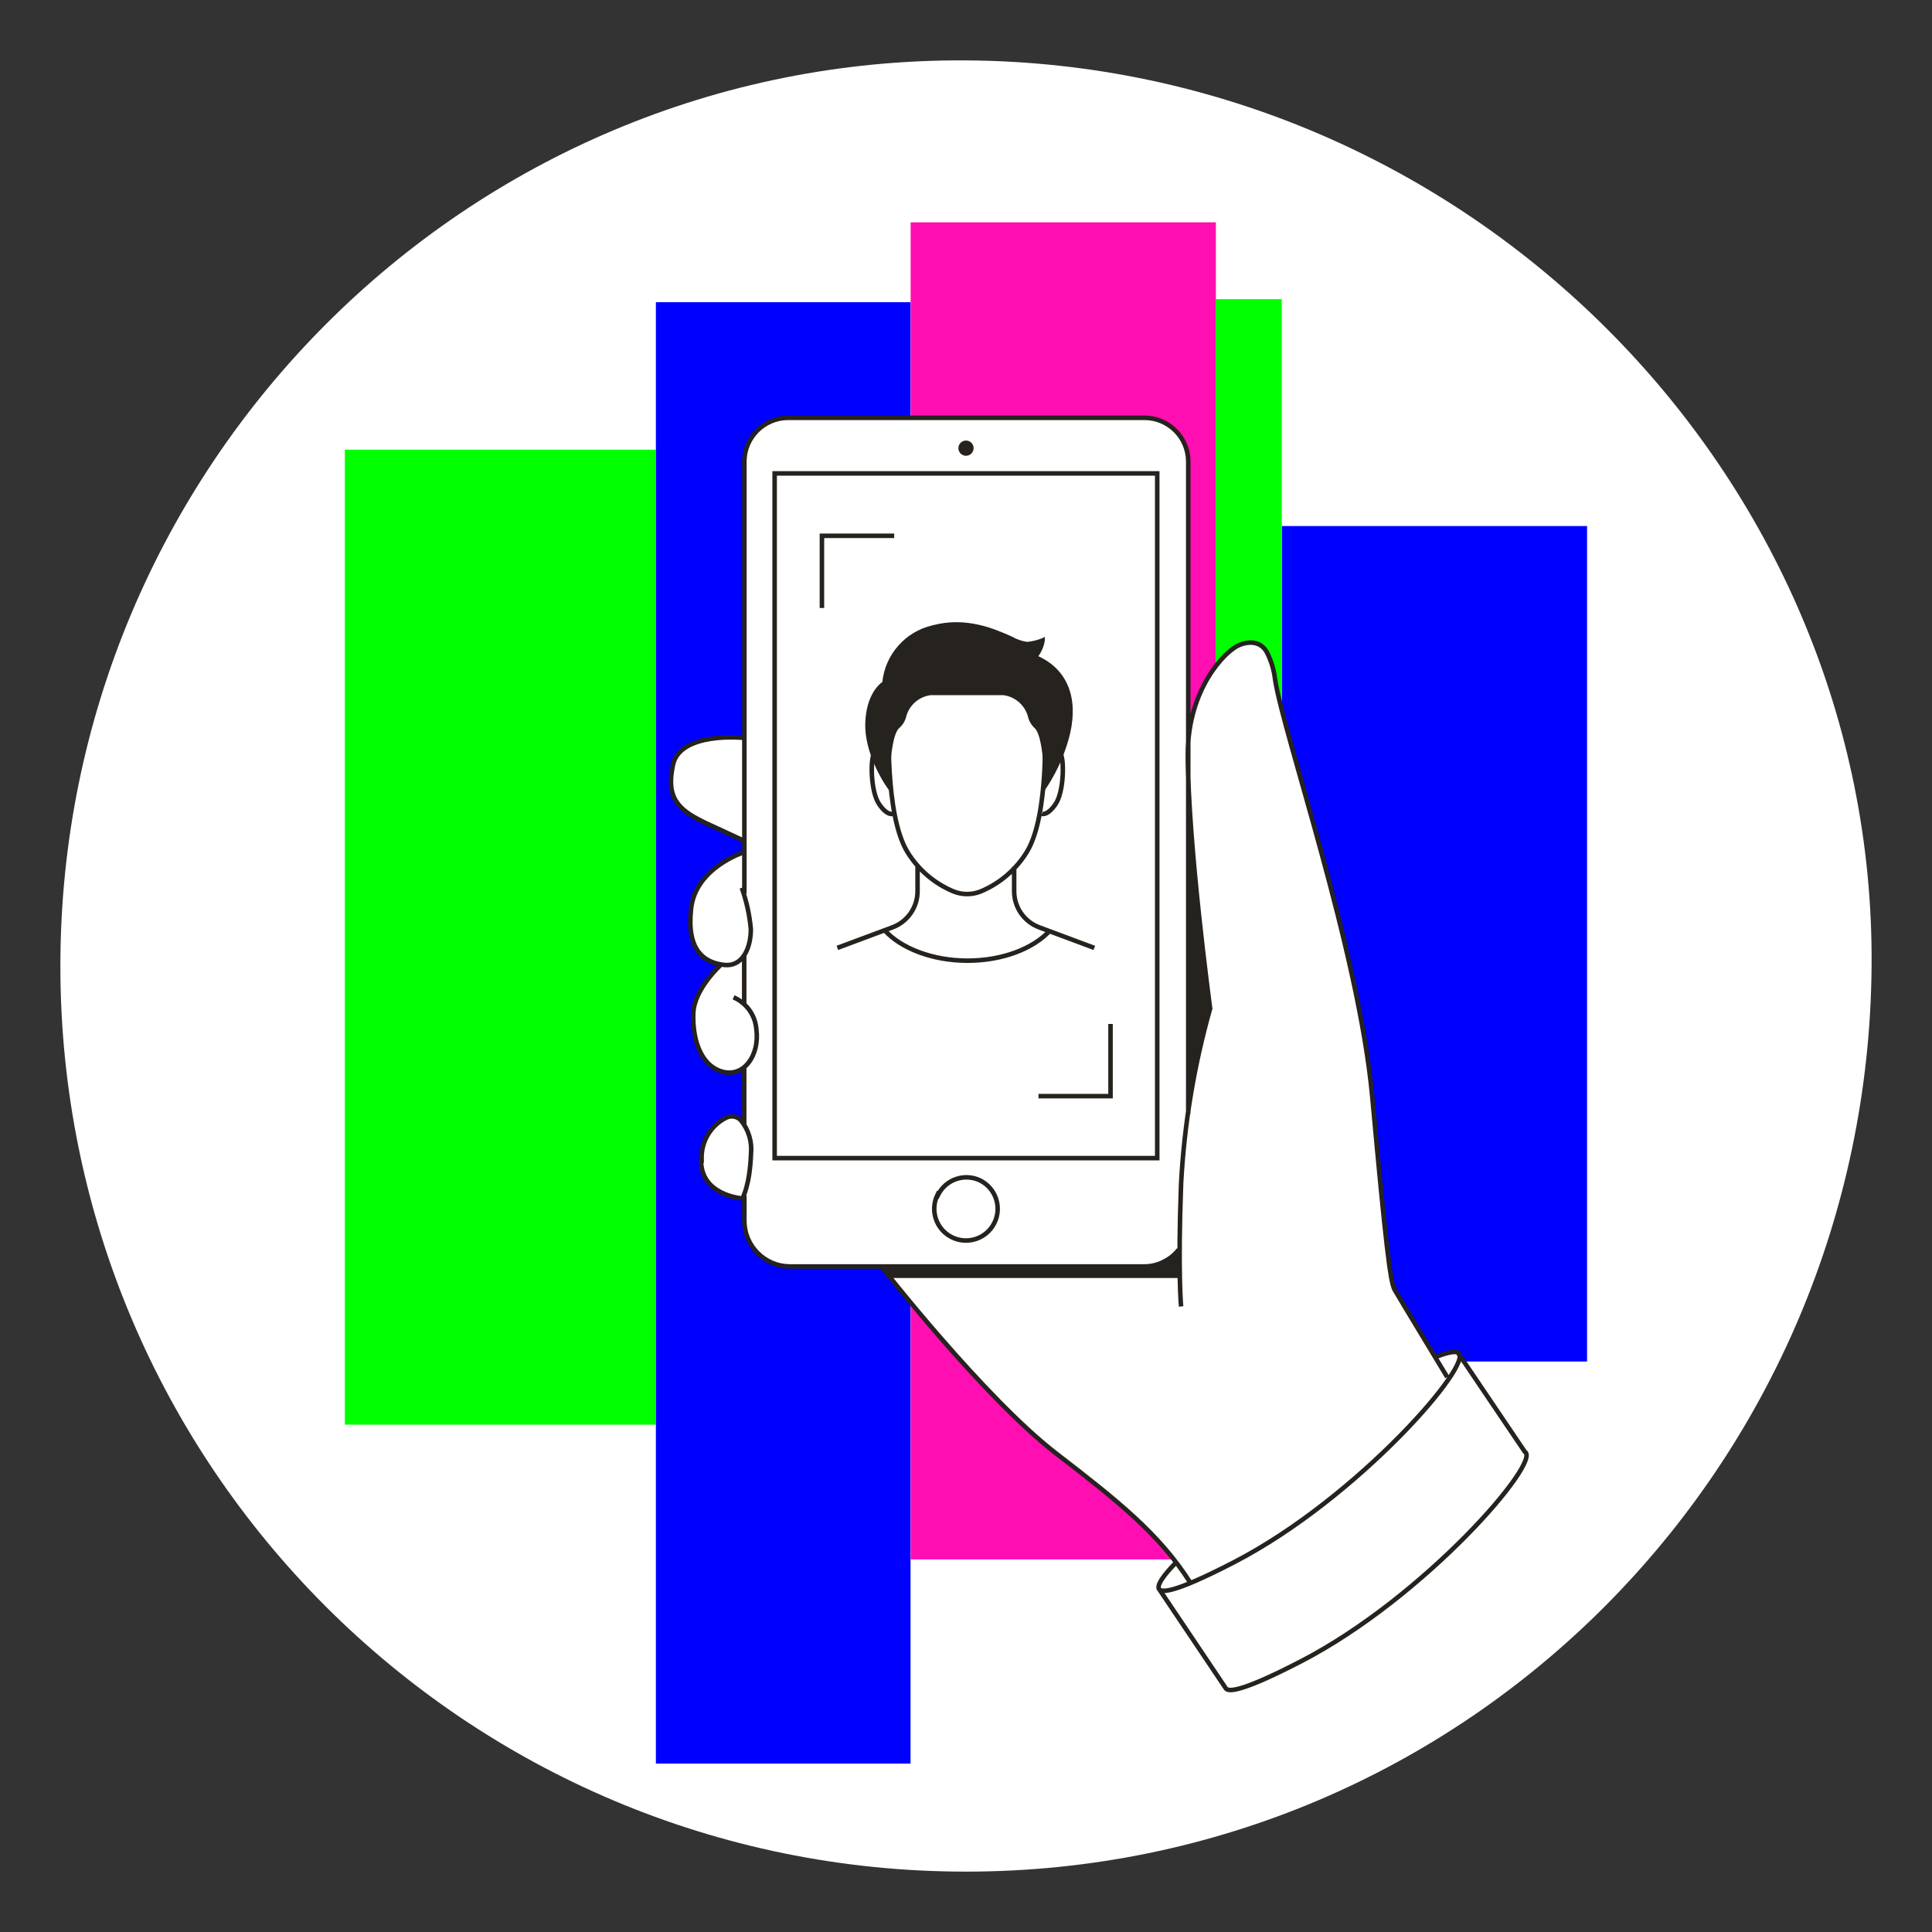
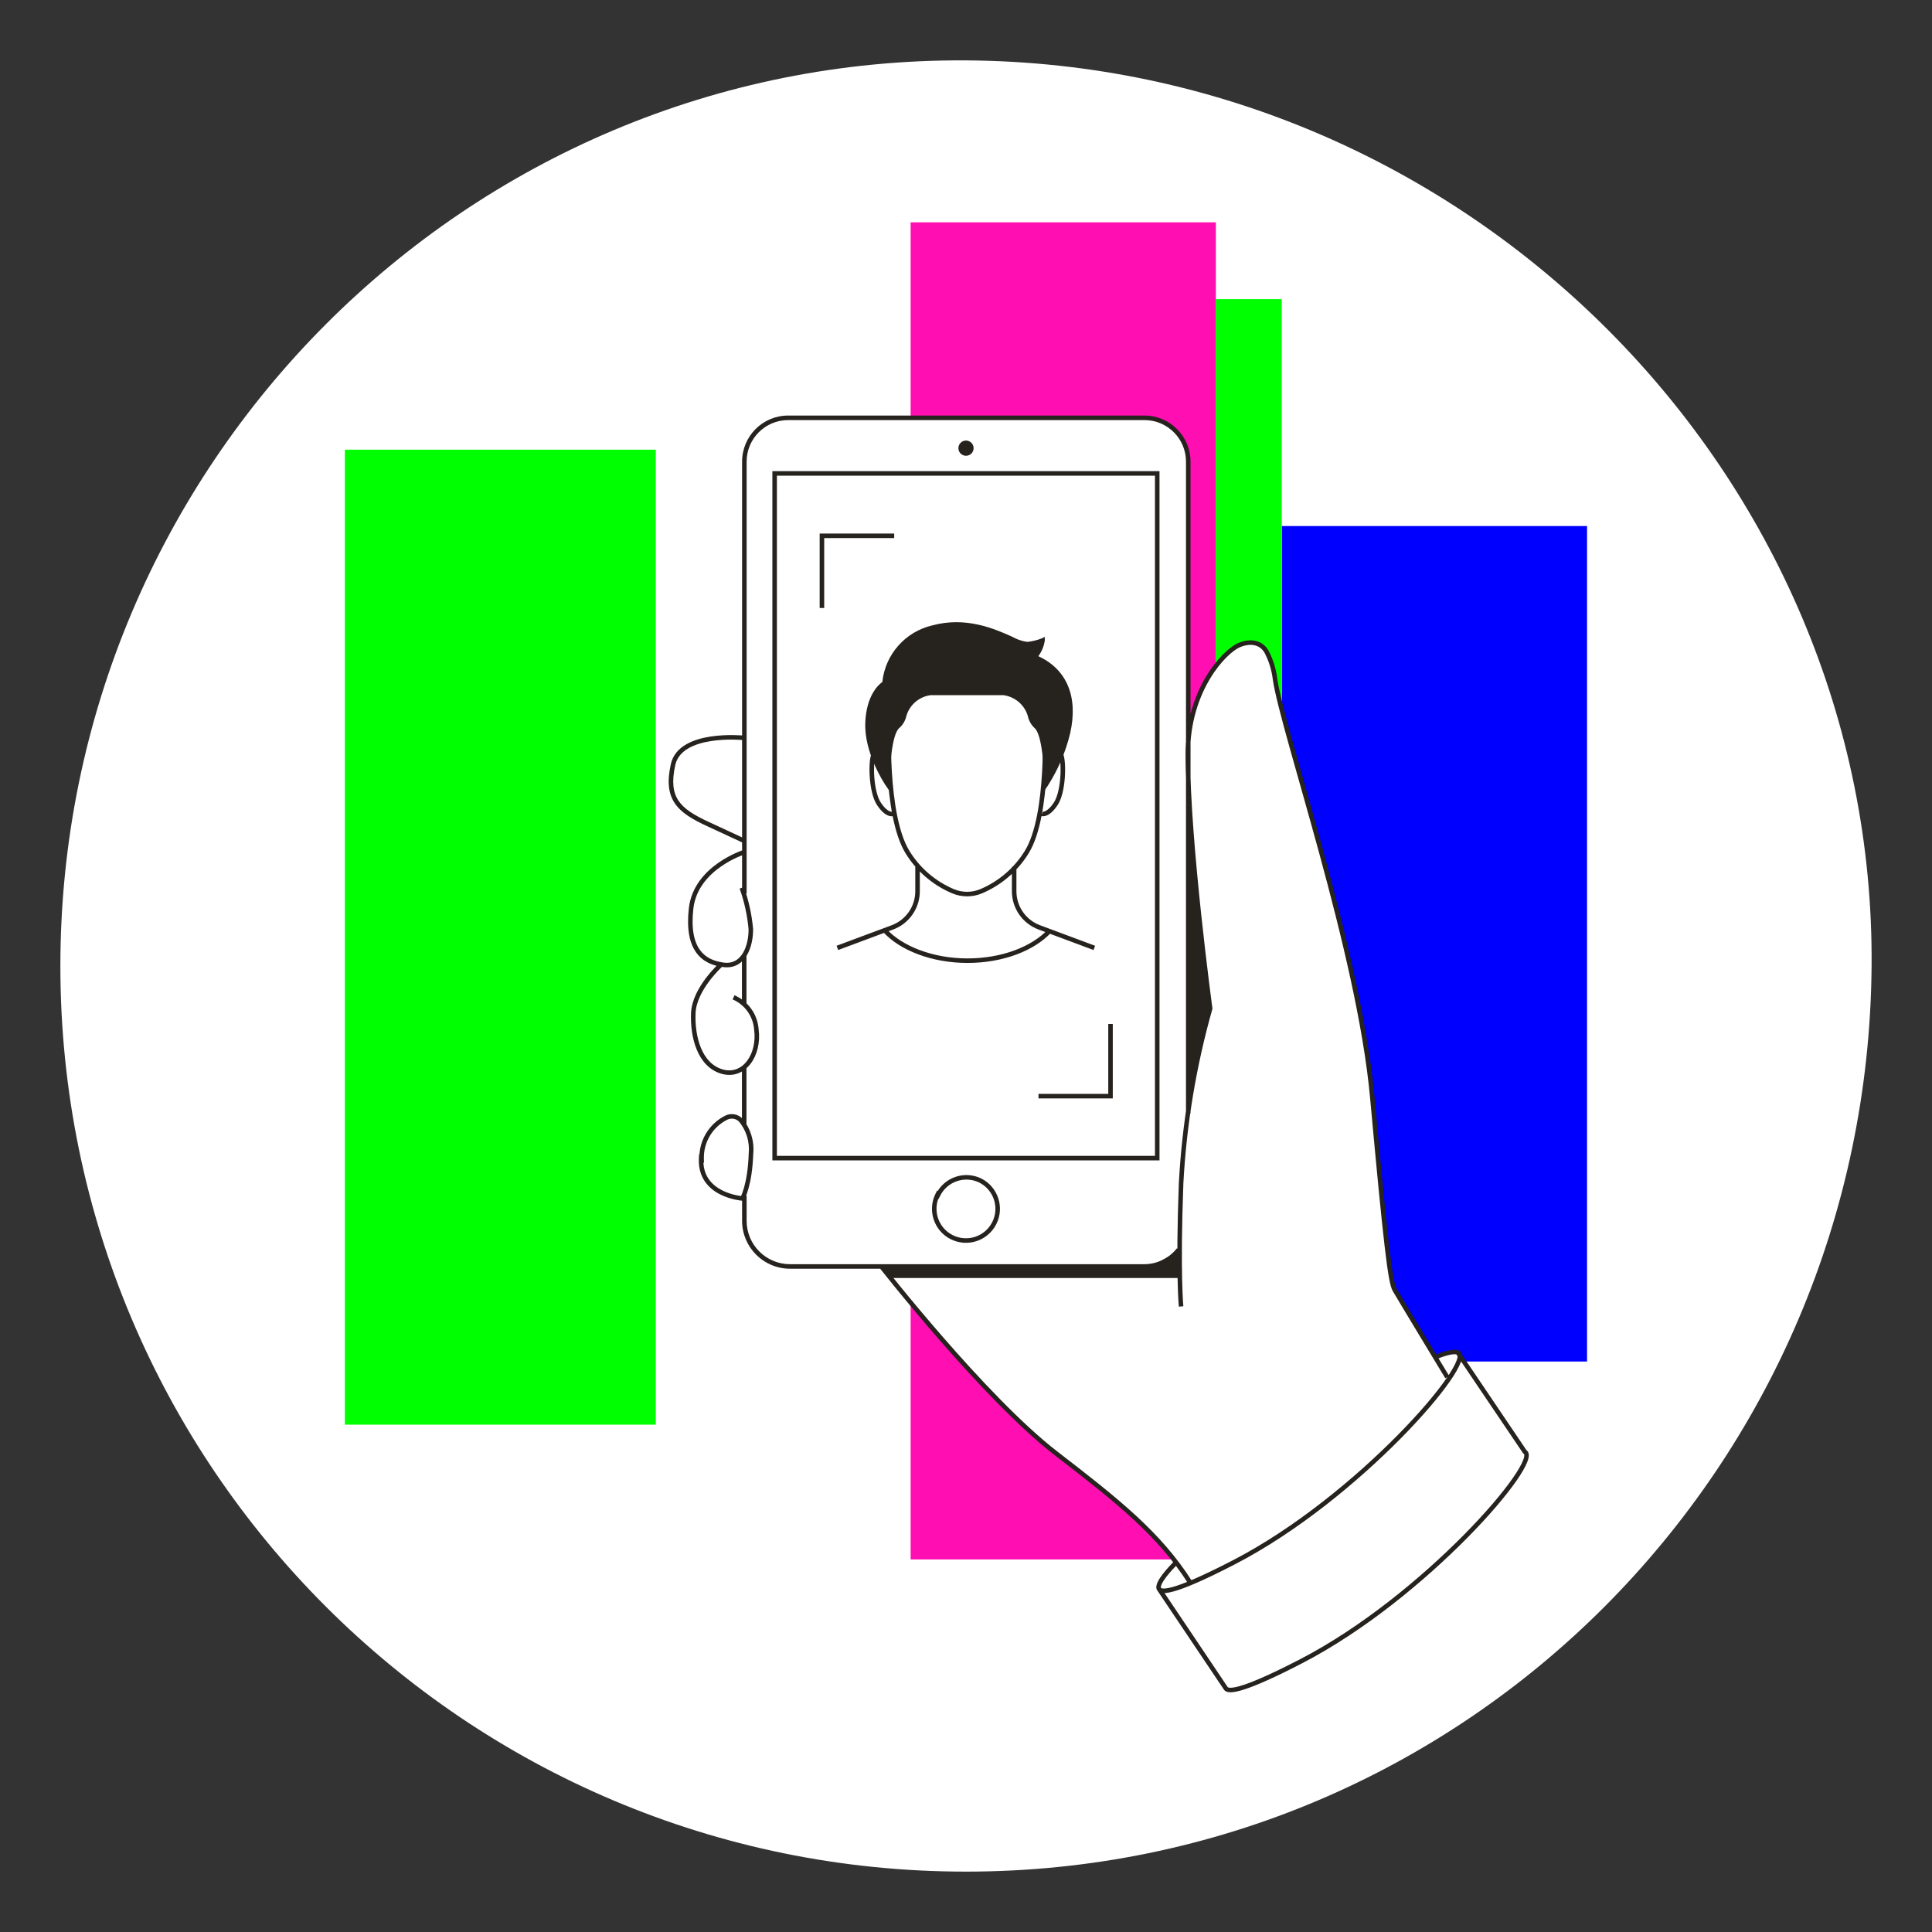
<svg xmlns="http://www.w3.org/2000/svg" width="256" height="256" viewBox="0 0 256 256" fill="none">
  <rect x="0" y="0" width="256" height="256" fill="#333333" stroke="none" />
  <g id="mobile_hand_face_young">
    <path id="darkmodeMask" d="M247.996 128.001C247.476 194.27 194.267 247.999 127.998 247.999C61.725 247.999 8 194.274 8 128.001C8 61.731 61.729 7.592 127.998 8.002C194.447 8.412 248.506 62.931 247.996 128.001Z" fill="white" />
    <g id="stripes">
      <rect id="Rectangle" x="86.898" y="59.586" width="129.189" height="41.202" transform="rotate(90 86.898 59.586)" fill="#00FF00" />
-       <rect id="Rectangle_2" x="120.652" y="40.043" width="193.643" height="33.744" transform="rotate(90 120.652 40.043)" fill="#0000FF" />
      <rect id="Rectangle_3" x="161.109" y="29.46" width="177.174" height="40.446" transform="rotate(90 161.109 29.46)" fill="#FF0EB2" />
      <rect id="Rectangle_4" x="210.293" y="69.704" width="110.705" height="40.446" transform="rotate(90 210.293 69.704)" fill="#0000FF" />
      <rect id="Rectangle_5" x="169.838" y="39.64" width="176.741" height="8.748" transform="rotate(90 169.838 39.64)" fill="#00FF00" />
    </g>
    <g id="whiteFill">
      <path id="path" d="M202.411 192.927C202.428 192.74 202.348 192.557 202.199 192.443L202.139 192.373L193.511 179.573C193.482 179.443 193.397 179.332 193.279 179.271C192.866 179.059 191.919 179.271 190.457 179.785L190.266 179.855L190.155 179.674C188.724 177.315 185.347 171.732 184.934 170.996C184.34 169.988 183.735 164.727 181.971 145.527C180.792 132.636 176.035 115.815 172.557 103.529C170.814 97.381 169.443 92.523 169.08 90.104C168.926 88.827 168.544 87.588 167.951 86.445C167.236 85.226 165.825 84.893 164.242 85.569C162.872 86.143 159.405 89.338 158.024 95.012L157.53 97.028V61.218C157.524 57.983 154.9 55.362 151.664 55.362H104.496C101.26 55.362 98.635 57.983 98.63 61.218V97.764H98.358C96.997 97.653 90.113 97.32 89.196 101.352C88.188 105.857 89.801 107.399 93.873 109.314C96.896 110.705 98.106 111.33 98.489 111.471L98.63 111.531V112.932L98.469 112.993C97.461 113.376 92.139 115.512 91.625 120.441C91.192 124.593 92.371 127.063 95.123 127.778L95.546 127.889L95.243 128.202C94.487 128.947 92.038 131.598 91.907 134.249C91.776 137.272 92.683 141.163 95.717 142.07C96.562 142.34 97.481 142.249 98.257 141.818L98.63 141.596V148.752L98.217 148.369C97.909 148.078 97.501 147.915 97.078 147.916C96.82 147.917 96.565 147.976 96.332 148.087C94.258 149.093 92.951 151.205 92.976 153.509C92.734 158.045 97.461 158.781 98.408 158.891H98.63V161.744C98.635 165.126 101.376 167.866 104.758 167.872H116.852L116.923 167.962C118.344 169.756 131.033 185.701 140.043 192.655C147.31 198.259 151.997 202.008 155.756 206.826L155.887 207.007L155.736 207.158C154.073 208.801 153.267 210.122 153.619 210.615V210.666L162.388 223.708C162.469 223.849 162.62 224 163.083 224C164.424 224 167.478 222.76 172.416 220.2C187.837 212.329 202.401 196.163 202.411 192.927Z" fill="white" />
    </g>
    <path id="blackStroke" d="M104.436 55.362V55.663V55.362ZM151.625 167.811L151.625 167.511H151.625V167.811ZM102.643 153.459H102.343V153.759H102.643V153.459ZM153.339 153.459V153.759H153.639V153.459H153.339ZM153.339 62.73H153.639V62.43H153.339V62.73ZM102.643 62.73V62.43H102.343V62.73H102.643ZM124.241 158.287L124.471 158.095L124.178 157.743L123.973 158.152L124.241 158.287ZM129.885 156.422L130.02 156.154L130.016 156.152L129.885 156.422ZM124.291 158.347L124.06 158.539L124.357 158.894L124.56 158.479L124.291 158.347ZM168.949 89.993L168.651 90.028L168.652 90.037L168.949 89.993ZM167.82 86.345L168.086 86.205L168.083 86.199L168.079 86.193L167.82 86.345ZM164.172 85.488L164.055 85.212L164.054 85.212L164.172 85.488ZM160.352 133.634L160.64 133.716L160.658 133.656L160.649 133.594L160.352 133.634ZM156.502 156.815L156.202 156.799L156.202 156.804L156.502 156.815ZM89.187 101.291L88.894 101.224L88.894 101.226L89.187 101.291ZM99.488 123.092L99.788 123.088L99.788 123.076L99.787 123.065L99.488 123.092ZM100.224 136.406L99.925 136.428L99.925 136.437L99.927 136.446L100.224 136.406ZM92.906 153.479L93.073 153.229L92.634 152.937L92.607 153.464L92.906 153.479ZM98.369 158.801L98.349 159.1L98.536 159.113L98.629 158.95L98.369 158.801ZM99.508 152.864L99.21 152.835L99.209 152.845L99.208 152.855L99.508 152.864ZM98.158 148.43L98.389 148.239L98.382 148.23L98.374 148.221L98.158 148.43ZM96.233 148.097L96.099 147.828L96.098 147.829L96.233 148.097ZM92.967 153.519L92.801 153.769L93.28 154.088L93.267 153.513L92.967 153.519ZM139.953 192.595L139.769 192.832L139.77 192.832L139.953 192.595ZM193.209 179.23L193.348 178.965L193.345 178.963L193.209 179.23ZM162.408 223.688L162.669 223.539L162.664 223.53L162.657 223.52L162.408 223.688ZM172.356 220.15L172.494 220.416H172.494L172.356 220.15ZM202.048 192.373L201.799 192.541L201.842 192.604L201.909 192.639L202.048 192.373ZM108.91 70.995V70.695H108.61V70.995H108.91ZM147.15 145.245V145.545H147.45V145.245H147.15ZM137.707 122.88L137.812 122.599L137.812 122.599L137.707 122.88ZM134.381 118.083L134.681 118.083V118.083H134.381ZM121.58 118.083H121.28V118.083L121.58 118.083ZM118.254 122.88L118.149 122.599L118.149 122.599L118.254 122.88ZM136.064 112.882L136.32 113.039L136.32 113.038L136.064 112.882ZM130.017 118.093L130.133 118.369L130.134 118.369L130.017 118.093ZM126.278 118.093L126.161 118.369L126.161 118.369L126.278 118.093ZM120.23 112.882L119.974 113.038L119.974 113.038L120.23 112.882ZM157.75 147.543V61.168H157.15V147.543H157.75ZM157.75 61.168C157.75 57.796 155.017 55.062 151.645 55.062V55.663C154.686 55.663 157.15 58.127 157.15 61.168H157.75ZM151.645 55.062H104.436V55.663H151.645V55.062ZM104.436 55.062C101.064 55.062 98.331 57.796 98.331 61.168H98.931C98.931 58.127 101.396 55.663 104.436 55.663V55.062ZM98.331 61.168V118.405H98.931V61.168H98.331ZM98.331 158.418V161.764H98.931V158.418H98.331ZM98.331 161.764C98.331 165.269 101.173 168.111 104.678 168.111V167.511C101.504 167.511 98.931 164.938 98.931 161.764H98.331ZM104.678 168.111H151.625V167.511H104.678V168.111ZM151.625 168.111C153.496 168.112 155.263 167.251 156.417 165.779L155.944 165.409C154.904 166.736 153.311 167.512 151.625 167.511L151.625 168.111ZM98.311 141.405V148.934H98.911V141.405H98.311ZM98.311 126.579V133.029H98.911V126.579H98.311ZM102.643 153.759H153.339V153.159H102.643V153.759ZM153.639 153.459V62.73H153.039V153.459H153.639ZM153.339 62.43H102.643V63.03H153.339V62.43ZM102.343 62.73V153.459H102.943V62.73H102.343ZM123.973 158.152C122.855 160.373 123.749 163.08 125.97 164.198L126.24 163.662C124.315 162.693 123.54 160.347 124.509 158.422L123.973 158.152ZM125.97 164.198C128.192 165.316 130.899 164.422 132.017 162.201L131.481 161.931C130.512 163.856 128.165 164.631 126.24 163.662L125.97 164.198ZM132.017 162.201C133.135 159.979 132.241 157.272 130.02 156.154L129.75 156.69C131.675 157.659 132.45 160.006 131.481 161.931L132.017 162.201ZM130.016 156.152C127.79 155.073 125.111 155.995 124.022 158.215L124.56 158.479C125.504 156.556 127.826 155.757 129.754 156.692L130.016 156.152ZM124.521 158.155L124.471 158.095L124.01 158.479L124.06 158.539L124.521 158.155ZM191.767 182.476C192.024 182.32 192.024 182.32 192.024 182.32C192.024 182.32 192.024 182.32 192.024 182.32C192.023 182.319 192.023 182.319 192.023 182.318C192.022 182.317 192.021 182.315 192.019 182.313C192.016 182.308 192.012 182.3 192.006 182.29C191.994 182.27 191.976 182.241 191.952 182.202C191.905 182.125 191.837 182.011 191.749 181.866C191.574 181.576 191.323 181.161 191.019 180.66C190.413 179.657 189.598 178.31 188.765 176.93C187.097 174.167 185.358 171.281 185.063 170.766L184.543 171.064C184.842 171.587 186.586 174.482 188.251 177.24C189.085 178.62 189.9 179.968 190.506 180.971C190.809 181.472 191.06 181.887 191.236 182.177C191.323 182.322 191.392 182.435 191.439 182.513C191.462 182.551 191.48 182.581 191.492 182.601C191.498 182.611 191.503 182.618 191.506 182.623C191.508 182.626 191.509 182.628 191.509 182.629C191.51 182.63 191.51 182.63 191.51 182.631C191.51 182.631 191.511 182.631 191.511 182.631C191.511 182.631 191.511 182.631 191.767 182.476ZM185.063 170.766C184.944 170.557 184.802 170.099 184.634 169.175C184.468 168.265 184.284 166.942 184.061 165.037C183.617 161.229 183.025 155.12 182.138 145.399L181.541 145.453C182.428 155.174 183.02 161.29 183.466 165.107C183.688 167.015 183.874 168.353 184.043 169.282C184.21 170.197 184.365 170.754 184.543 171.064L185.063 170.766ZM182.138 145.399C181.249 135.649 178.287 123.57 175.419 113.042C173.985 107.778 172.572 102.892 171.453 98.88C170.332 94.858 169.51 91.728 169.246 89.949L168.652 90.037C168.923 91.861 169.757 95.032 170.875 99.041C171.997 103.061 173.407 107.937 174.84 113.2C177.708 123.727 180.657 135.761 181.541 145.453L182.138 145.399ZM169.247 89.958C169.092 88.647 168.699 87.375 168.086 86.205L167.554 86.484C168.133 87.588 168.505 88.79 168.651 90.028L169.247 89.958ZM168.079 86.193C167.647 85.457 167.013 85.043 166.291 84.904C165.578 84.766 164.799 84.898 164.055 85.212L164.288 85.764C164.956 85.483 165.612 85.383 166.177 85.493C166.732 85.6 167.218 85.912 167.562 86.497L168.079 86.193ZM164.054 85.212C163.534 85.435 162.843 85.93 162.105 86.663C161.363 87.401 160.559 88.394 159.816 89.632C158.33 92.109 157.089 95.568 157.089 99.921H157.689C157.689 95.686 158.896 92.332 160.331 89.941C161.048 88.745 161.822 87.79 162.528 87.088C163.239 86.382 163.867 85.944 164.29 85.764L164.054 85.212ZM157.089 99.921C157.089 105.864 157.831 114.307 158.572 121.254C158.943 124.729 159.313 127.834 159.591 130.07C159.73 131.188 159.846 132.089 159.927 132.71C159.968 133.021 159.999 133.262 160.021 133.425C160.032 133.507 160.04 133.569 160.046 133.611C160.049 133.632 160.051 133.648 160.052 133.658C160.053 133.664 160.054 133.668 160.054 133.67C160.054 133.672 160.054 133.673 160.054 133.673C160.054 133.674 160.055 133.674 160.055 133.674C160.055 133.674 160.055 133.674 160.352 133.634C160.649 133.594 160.649 133.594 160.649 133.594C160.649 133.593 160.649 133.593 160.649 133.593C160.649 133.592 160.649 133.591 160.649 133.59C160.648 133.587 160.648 133.583 160.647 133.578C160.646 133.568 160.643 133.552 160.641 133.531C160.635 133.489 160.627 133.427 160.616 133.346C160.594 133.183 160.562 132.943 160.522 132.633C160.441 132.012 160.325 131.113 160.187 129.996C159.909 127.763 159.539 124.662 159.169 121.19C158.428 114.244 157.689 105.829 157.689 99.921H157.089ZM160.063 133.552C157.914 141.133 156.619 148.931 156.202 156.799L156.801 156.831C157.216 149.007 158.504 141.254 160.64 133.716L160.063 133.552ZM156.202 156.804C155.98 162.735 155.98 166.816 156.036 169.415C156.063 170.715 156.105 171.644 156.14 172.25C156.157 172.553 156.173 172.775 156.185 172.922C156.19 172.995 156.195 173.05 156.198 173.086C156.2 173.104 156.201 173.118 156.202 173.127C156.202 173.132 156.203 173.136 156.203 173.138C156.203 173.139 156.203 173.14 156.203 173.141C156.203 173.141 156.203 173.142 156.203 173.142C156.203 173.142 156.203 173.142 156.203 173.142C156.203 173.142 156.203 173.142 156.502 173.113C156.8 173.083 156.8 173.083 156.8 173.083C156.8 173.083 156.8 173.083 156.8 173.083C156.8 173.083 156.8 173.083 156.8 173.082C156.8 173.082 156.8 173.081 156.8 173.08C156.8 173.078 156.8 173.075 156.799 173.071C156.798 173.063 156.797 173.05 156.796 173.033C156.793 172.999 156.788 172.946 156.783 172.875C156.772 172.732 156.756 172.515 156.739 172.216C156.704 171.618 156.663 170.695 156.635 169.402C156.58 166.816 156.58 162.748 156.802 156.826L156.202 156.804ZM98.49 97.764C98.52 97.465 98.519 97.465 98.519 97.465C98.519 97.465 98.519 97.465 98.519 97.465C98.519 97.465 98.518 97.465 98.517 97.465C98.516 97.465 98.514 97.465 98.512 97.465C98.508 97.464 98.501 97.464 98.493 97.463C98.477 97.461 98.452 97.459 98.421 97.457C98.358 97.451 98.266 97.444 98.15 97.437C97.916 97.422 97.583 97.406 97.18 97.401C96.376 97.391 95.289 97.423 94.167 97.594C93.048 97.766 91.875 98.078 90.91 98.64C89.94 99.205 89.167 100.032 88.894 101.224L89.479 101.358C89.706 100.369 90.345 99.664 91.212 99.158C92.085 98.65 93.176 98.353 94.258 98.188C95.337 98.023 96.388 97.991 97.172 98.001C97.564 98.006 97.887 98.022 98.112 98.036C98.224 98.043 98.312 98.049 98.371 98.054C98.401 98.057 98.423 98.059 98.438 98.06C98.446 98.061 98.451 98.061 98.455 98.062C98.457 98.062 98.458 98.062 98.459 98.062C98.459 98.062 98.459 98.062 98.459 98.062C98.46 98.062 98.46 98.062 98.46 98.062C98.46 98.062 98.46 98.062 98.49 97.764ZM88.894 101.226C88.381 103.539 88.553 105.163 89.417 106.443C90.267 107.703 91.752 108.574 93.707 109.476L93.959 108.931C92.003 108.029 90.662 107.216 89.914 106.108C89.18 105.019 88.985 103.589 89.48 101.356L88.894 101.226ZM93.707 109.476C95.662 110.378 96.862 110.934 97.572 111.265C97.927 111.431 98.159 111.54 98.303 111.608C98.375 111.642 98.425 111.665 98.457 111.68C98.472 111.687 98.484 111.693 98.491 111.696C98.495 111.698 98.497 111.699 98.499 111.7C98.5 111.701 98.501 111.701 98.501 111.701C98.501 111.701 98.501 111.701 98.501 111.701C98.501 111.701 98.501 111.701 98.501 111.701C98.501 111.701 98.501 111.701 98.501 111.701C98.501 111.701 98.501 111.701 98.631 111.431C98.76 111.16 98.76 111.16 98.76 111.16C98.76 111.16 98.76 111.16 98.76 111.16C98.76 111.16 98.76 111.16 98.76 111.16C98.76 111.16 98.759 111.16 98.759 111.159C98.759 111.159 98.758 111.159 98.757 111.158C98.755 111.158 98.752 111.156 98.749 111.154C98.741 111.151 98.729 111.145 98.713 111.138C98.681 111.123 98.631 111.099 98.559 111.065C98.414 110.997 98.181 110.887 97.825 110.722C97.114 110.39 95.914 109.833 93.959 108.931L93.707 109.476ZM98.631 112.902C98.541 112.616 98.541 112.616 98.541 112.616C98.541 112.616 98.541 112.616 98.541 112.616C98.54 112.616 98.54 112.616 98.54 112.616C98.538 112.617 98.537 112.617 98.535 112.618C98.531 112.619 98.526 112.621 98.52 112.623C98.506 112.627 98.487 112.634 98.462 112.642C98.412 112.659 98.34 112.684 98.249 112.718C98.066 112.786 97.806 112.888 97.493 113.028C96.867 113.308 96.025 113.74 95.162 114.346C93.44 115.556 91.599 117.49 91.278 120.337L91.874 120.404C92.168 117.798 93.854 115.998 95.507 114.837C96.33 114.258 97.137 113.845 97.738 113.576C98.038 113.442 98.286 113.344 98.457 113.281C98.543 113.249 98.61 113.225 98.655 113.21C98.678 113.202 98.695 113.197 98.706 113.193C98.711 113.191 98.715 113.19 98.718 113.189C98.719 113.189 98.72 113.189 98.72 113.189C98.721 113.188 98.721 113.188 98.721 113.188C98.721 113.188 98.721 113.188 98.721 113.188C98.721 113.188 98.721 113.188 98.631 112.902ZM91.278 120.337C90.966 123.1 91.364 124.97 92.24 126.2C93.121 127.437 94.442 127.969 95.842 128.146L95.917 127.551C94.616 127.386 93.478 126.905 92.729 125.852C91.974 124.792 91.571 123.094 91.874 120.404L91.278 120.337ZM95.842 128.146C96.575 128.24 97.205 128.112 97.733 127.82C98.257 127.529 98.662 127.086 98.966 126.572C99.571 125.551 99.803 124.216 99.788 123.088L99.188 123.096C99.203 124.154 98.981 125.37 98.45 126.266C98.186 126.711 97.852 127.068 97.442 127.295C97.035 127.521 96.534 127.63 95.917 127.551L95.842 128.146ZM99.787 123.065C99.615 121.179 99.207 119.322 98.571 117.538L98.006 117.74C98.625 119.476 99.022 121.283 99.189 123.119L99.787 123.065ZM95.487 127.869C95.285 127.647 95.285 127.647 95.285 127.647C95.285 127.647 95.285 127.647 95.285 127.647C95.285 127.647 95.285 127.648 95.284 127.648C95.284 127.648 95.283 127.649 95.282 127.65C95.28 127.652 95.277 127.654 95.274 127.658C95.267 127.664 95.256 127.674 95.243 127.686C95.216 127.711 95.177 127.748 95.128 127.795C95.031 127.89 94.891 128.029 94.724 128.205C94.39 128.557 93.943 129.06 93.49 129.665C92.594 130.864 91.644 132.51 91.569 134.195L92.168 134.222C92.235 132.722 93.094 131.198 93.971 130.024C94.406 129.442 94.837 128.958 95.159 128.618C95.32 128.449 95.453 128.316 95.546 128.226C95.593 128.181 95.629 128.147 95.653 128.124C95.665 128.113 95.674 128.104 95.68 128.099C95.683 128.096 95.686 128.094 95.687 128.093C95.688 128.092 95.688 128.092 95.688 128.091C95.689 128.091 95.689 128.091 95.689 128.091C95.689 128.091 95.689 128.091 95.689 128.091C95.689 128.091 95.689 128.091 95.487 127.869ZM91.569 134.195C91.497 135.818 91.706 137.588 92.32 139.074C92.934 140.562 93.967 141.794 95.552 142.267L95.724 141.692C94.366 141.287 93.444 140.227 92.874 138.845C92.303 137.461 92.099 135.784 92.168 134.222L91.569 134.195ZM95.552 142.267C97.159 142.745 98.542 142.136 99.442 140.971C100.334 139.817 100.757 138.121 100.521 136.366L99.927 136.446C100.144 138.067 99.746 139.596 98.967 140.604C98.197 141.6 97.061 142.09 95.724 141.692L95.552 142.267ZM100.523 136.384C100.377 134.402 99.143 132.666 97.32 131.877L97.081 132.428C98.699 133.128 99.795 134.669 99.925 136.428L100.523 136.384ZM92.607 153.464C92.541 154.758 92.867 155.773 93.406 156.559C93.943 157.342 94.678 157.882 95.407 158.255C96.136 158.628 96.869 158.838 97.417 158.956C97.692 159.014 97.923 159.05 98.085 159.072C98.167 159.082 98.231 159.089 98.276 159.094C98.298 159.096 98.316 159.097 98.328 159.098C98.334 159.099 98.339 159.099 98.342 159.099C98.344 159.1 98.346 159.1 98.347 159.1C98.347 159.1 98.347 159.1 98.348 159.1C98.348 159.1 98.348 159.1 98.348 159.1C98.349 159.1 98.349 159.1 98.369 158.801C98.39 158.501 98.39 158.501 98.39 158.501C98.39 158.501 98.39 158.501 98.39 158.501C98.39 158.501 98.39 158.501 98.39 158.501C98.389 158.501 98.389 158.501 98.388 158.501C98.386 158.501 98.382 158.501 98.378 158.5C98.368 158.5 98.354 158.498 98.334 158.496C98.296 158.493 98.237 158.486 98.163 158.477C98.014 158.457 97.8 158.424 97.543 158.369C97.028 158.259 96.348 158.063 95.68 157.721C95.012 157.379 94.365 156.897 93.901 156.22C93.44 155.547 93.146 154.664 93.206 153.494L92.607 153.464ZM98.369 158.801C98.629 158.95 98.629 158.95 98.629 158.95C98.629 158.95 98.63 158.95 98.63 158.95C98.63 158.949 98.63 158.949 98.63 158.949C98.63 158.948 98.631 158.948 98.631 158.947C98.632 158.945 98.633 158.943 98.635 158.941C98.637 158.936 98.641 158.93 98.645 158.921C98.654 158.905 98.666 158.881 98.682 158.85C98.712 158.789 98.755 158.698 98.805 158.577C98.907 158.336 99.041 157.974 99.178 157.482C99.454 156.496 99.742 154.988 99.808 152.874L99.208 152.855C99.144 154.923 98.862 156.383 98.601 157.32C98.47 157.789 98.344 158.127 98.252 158.345C98.206 158.454 98.169 158.533 98.144 158.584C98.131 158.609 98.122 158.627 98.116 158.638C98.113 158.644 98.111 158.648 98.11 158.65C98.109 158.651 98.109 158.652 98.109 158.652C98.109 158.652 98.109 158.652 98.109 158.652C98.109 158.652 98.109 158.652 98.109 158.652C98.109 158.652 98.109 158.651 98.109 158.651C98.109 158.651 98.109 158.651 98.369 158.801ZM99.807 152.894C99.971 151.215 99.461 149.541 98.389 148.239L97.926 148.62C98.897 149.799 99.359 151.315 99.21 152.835L99.807 152.894ZM98.374 148.221C97.782 147.608 96.862 147.449 96.099 147.828L96.366 148.366C96.894 148.103 97.532 148.213 97.942 148.638L98.374 148.221ZM96.098 147.829C93.949 148.905 92.613 151.123 92.667 153.526L93.267 153.513C93.218 151.342 94.425 149.338 96.367 148.365L96.098 147.829ZM93.133 153.27L93.073 153.229L92.74 153.729L92.801 153.769L93.133 153.27ZM116.771 167.801C116.535 167.986 116.535 167.986 116.535 167.986C116.535 167.986 116.536 167.986 116.536 167.987C116.536 167.987 116.537 167.988 116.538 167.989C116.539 167.991 116.542 167.994 116.545 167.999C116.552 168.007 116.562 168.02 116.575 168.036C116.601 168.07 116.64 168.119 116.691 168.184C116.794 168.314 116.945 168.505 117.141 168.751C117.533 169.243 118.103 169.953 118.817 170.829C120.246 172.579 122.25 174.99 124.553 177.632C129.154 182.91 134.966 189.129 139.769 192.832L140.136 192.357C135.384 188.693 129.606 182.515 125.005 177.238C122.707 174.602 120.708 172.196 119.282 170.449C118.57 169.576 118.001 168.867 117.61 168.377C117.415 168.132 117.264 167.942 117.162 167.813C117.111 167.748 117.073 167.699 117.047 167.666C117.034 167.649 117.024 167.637 117.018 167.629C117.014 167.624 117.012 167.621 117.01 167.619C117.009 167.618 117.009 167.617 117.008 167.617C117.008 167.617 117.008 167.616 117.008 167.616C117.008 167.616 117.008 167.616 116.771 167.801ZM139.77 192.832C147.839 199.046 153.419 203.47 157.478 209.889L157.985 209.568C153.86 203.046 148.192 198.56 140.136 192.357L139.77 192.832ZM155.887 206.997C155.679 206.781 155.679 206.781 155.679 206.781C155.679 206.782 155.678 206.782 155.678 206.782C155.678 206.782 155.678 206.783 155.677 206.783C155.676 206.784 155.674 206.786 155.672 206.788C155.667 206.792 155.661 206.799 155.653 206.807C155.636 206.823 155.611 206.847 155.58 206.878C155.518 206.94 155.43 207.029 155.324 207.139C155.111 207.358 154.825 207.663 154.534 208.002C154.244 208.341 153.944 208.719 153.706 209.084C153.473 209.44 153.274 209.82 153.227 210.156C153.202 210.33 153.214 210.521 153.312 210.692C153.413 210.868 153.581 210.979 153.78 211.037C154.152 211.145 154.705 211.09 155.455 210.888C156.978 210.479 159.541 209.398 163.665 207.264L163.389 206.731C159.268 208.864 156.754 209.918 155.299 210.309C154.559 210.508 154.148 210.519 153.947 210.461C153.86 210.435 153.839 210.404 153.832 210.393C153.823 210.376 153.808 210.334 153.821 210.241C153.849 210.043 153.983 209.757 154.208 209.412C154.427 209.077 154.708 208.721 154.99 208.393C155.271 208.065 155.548 207.77 155.755 207.556C155.858 207.449 155.944 207.363 156.003 207.304C156.033 207.274 156.056 207.251 156.072 207.236C156.08 207.228 156.086 207.222 156.09 207.219C156.092 207.217 156.093 207.215 156.094 207.214C156.095 207.214 156.095 207.214 156.095 207.213C156.095 207.213 156.095 207.213 156.095 207.213C156.096 207.213 156.095 207.213 155.887 206.997ZM163.665 207.264C171.946 202.976 179.968 196.314 185.63 190.577C188.461 187.708 190.71 185.062 192.11 183.05C192.807 182.047 193.305 181.186 193.553 180.526C193.676 180.199 193.749 179.894 193.737 179.634C193.724 179.361 193.614 179.104 193.348 178.965L193.07 179.496C193.092 179.508 193.131 179.533 193.137 179.661C193.144 179.802 193.104 180.017 192.992 180.315C192.77 180.905 192.306 181.717 191.617 182.707C190.244 184.681 188.02 187.301 185.203 190.155C179.569 195.865 171.597 202.481 163.389 206.731L163.665 207.264ZM193.345 178.963C193.174 178.876 192.968 178.844 192.754 178.842C192.537 178.84 192.289 178.87 192.019 178.925C191.478 179.035 190.816 179.251 190.071 179.558L190.299 180.112C191.025 179.814 191.649 179.612 192.138 179.513C192.383 179.463 192.587 179.441 192.75 179.442C192.916 179.443 193.017 179.469 193.072 179.497L193.345 178.963ZM153.29 210.652L162.159 223.855L162.657 223.52L153.788 210.317L153.29 210.652ZM162.148 223.836C162.327 224.151 162.698 224.246 163.113 224.236C163.542 224.225 164.13 224.101 164.909 223.848C166.471 223.34 168.882 222.283 172.494 220.416L172.218 219.883C168.614 221.746 166.237 222.785 164.723 223.278C163.963 223.525 163.441 223.627 163.098 223.636C162.74 223.645 162.676 223.552 162.669 223.539L162.148 223.836ZM172.494 220.416C180.78 216.134 188.805 209.47 194.468 203.728C197.3 200.857 199.549 198.209 200.949 196.195C201.647 195.192 202.144 194.33 202.392 193.67C202.516 193.342 202.588 193.037 202.576 192.777C202.563 192.504 202.453 192.246 202.187 192.107L201.909 192.639C201.932 192.651 201.971 192.676 201.977 192.804C201.983 192.945 201.943 193.16 201.831 193.458C201.609 194.049 201.145 194.862 200.456 195.853C199.083 197.829 196.858 200.45 194.041 203.307C188.406 209.02 180.431 215.639 172.218 219.883L172.494 220.416ZM202.297 192.205L193.448 179.103L192.95 179.438L201.799 192.541L202.297 192.205ZM118.485 70.695H108.91V71.295H118.485V70.695ZM108.61 70.995V80.559H109.21V70.995H108.61ZM137.605 145.545H147.15V144.945H137.605V145.545ZM147.45 145.245V135.68H146.85V145.245H147.45ZM145.109 125.32L137.812 122.599L137.602 123.161L144.899 125.882L145.109 125.32ZM137.812 122.599C135.926 121.897 134.677 120.095 134.681 118.083L134.081 118.082C134.077 120.345 135.482 122.371 137.602 123.161L137.812 122.599ZM134.681 118.083V114.857H134.081V118.083H134.681ZM121.28 114.857V118.083H121.88V114.857H121.28ZM121.28 118.083C121.284 120.095 120.035 121.897 118.149 122.599L118.359 123.161C120.479 122.371 121.884 120.345 121.88 118.082L121.28 118.083ZM118.149 122.599L110.852 125.32L111.062 125.882L118.359 123.161L118.149 122.599ZM138.422 95.597C138.123 95.613 138.123 95.613 138.123 95.613C138.123 95.613 138.123 95.613 138.123 95.614C138.123 95.614 138.123 95.614 138.123 95.615C138.123 95.616 138.123 95.618 138.123 95.621C138.124 95.627 138.124 95.636 138.125 95.647C138.126 95.67 138.127 95.705 138.129 95.75C138.134 95.841 138.139 95.975 138.145 96.147C138.157 96.492 138.172 96.991 138.179 97.605C138.194 98.835 138.183 100.524 138.078 102.367C137.972 104.21 137.773 106.201 137.414 108.036C137.053 109.875 136.536 111.533 135.808 112.726L136.32 113.038C137.103 111.756 137.637 110.017 138.002 108.151C138.369 106.281 138.57 104.26 138.677 102.401C138.783 100.541 138.794 98.837 138.779 97.598C138.771 96.979 138.757 96.475 138.745 96.126C138.739 95.951 138.733 95.816 138.729 95.723C138.727 95.677 138.725 95.641 138.724 95.618C138.723 95.606 138.723 95.597 138.722 95.59C138.722 95.587 138.722 95.585 138.722 95.583C138.722 95.582 138.722 95.582 138.722 95.582C138.722 95.581 138.722 95.581 138.722 95.581C138.722 95.581 138.722 95.581 138.422 95.597ZM135.808 112.725C134.416 114.996 132.351 116.775 129.899 117.817L130.134 118.369C132.7 117.279 134.862 115.416 136.32 113.039L135.808 112.725ZM129.9 117.816C128.779 118.288 127.515 118.288 126.394 117.816L126.161 118.369C127.431 118.904 128.863 118.904 130.133 118.369L129.9 117.816ZM126.394 117.816C123.941 116.779 121.875 114.999 120.486 112.726L119.974 113.038C121.428 115.419 123.592 117.283 126.161 118.369L126.394 117.816ZM120.487 112.726C119.758 111.528 119.236 109.864 118.869 108.02C118.503 106.181 118.296 104.185 118.181 102.337C118.067 100.491 118.047 98.798 118.056 97.567C118.06 96.951 118.071 96.452 118.082 96.106C118.087 95.933 118.092 95.799 118.095 95.708C118.097 95.663 118.098 95.628 118.099 95.605C118.1 95.594 118.1 95.585 118.101 95.579C118.101 95.576 118.101 95.574 118.101 95.573C118.101 95.572 118.101 95.572 118.101 95.571C118.101 95.571 118.101 95.571 118.101 95.571C118.101 95.571 118.101 95.571 117.801 95.557C117.502 95.542 117.502 95.542 117.502 95.542C117.502 95.543 117.502 95.543 117.502 95.543C117.502 95.543 117.502 95.544 117.502 95.545C117.501 95.546 117.501 95.549 117.501 95.552C117.501 95.558 117.5 95.567 117.5 95.579C117.499 95.603 117.497 95.638 117.496 95.685C117.492 95.777 117.487 95.913 117.482 96.088C117.471 96.438 117.46 96.942 117.456 97.563C117.447 98.804 117.467 100.511 117.582 102.374C117.698 104.237 117.908 106.262 118.281 108.137C118.653 110.007 119.191 111.751 119.974 113.038L120.487 112.726ZM117.74 100.868C117.962 100.666 117.962 100.666 117.962 100.666C117.962 100.666 117.962 100.666 117.962 100.666C117.962 100.666 117.961 100.666 117.961 100.665C117.961 100.665 117.961 100.665 117.96 100.664C117.959 100.663 117.958 100.662 117.956 100.66C117.952 100.656 117.947 100.65 117.941 100.643C117.928 100.629 117.909 100.609 117.885 100.585C117.838 100.535 117.769 100.466 117.687 100.387C117.522 100.229 117.294 100.025 117.049 99.851C116.814 99.684 116.524 99.516 116.241 99.478C116.092 99.458 115.926 99.471 115.772 99.559C115.617 99.648 115.511 99.791 115.444 99.964L116.004 100.179C116.034 100.103 116.062 100.084 116.07 100.08C116.079 100.075 116.103 100.065 116.161 100.073C116.292 100.09 116.481 100.184 116.702 100.34C116.913 100.49 117.117 100.672 117.271 100.82C117.347 100.893 117.41 100.956 117.453 101.001C117.475 101.023 117.491 101.041 117.502 101.053C117.508 101.059 117.512 101.063 117.515 101.066C117.516 101.068 117.517 101.069 117.518 101.069C117.518 101.07 117.518 101.07 117.518 101.07C117.518 101.07 117.518 101.07 117.518 101.07C117.518 101.07 117.518 101.07 117.518 101.07C117.518 101.07 117.518 101.07 117.74 100.868ZM115.444 99.964C115.331 100.259 115.262 100.728 115.231 101.261C115.199 101.803 115.206 102.444 115.258 103.101C115.36 104.399 115.646 105.83 116.221 106.689L116.719 106.355C116.236 105.633 115.957 104.337 115.856 103.054C115.806 102.422 115.8 101.809 115.83 101.296C115.86 100.773 115.926 100.383 116.004 100.179L115.444 99.964ZM116.221 106.689C116.77 107.511 117.26 107.89 117.648 108.053C117.843 108.134 118.007 108.159 118.132 108.159C118.194 108.159 118.245 108.153 118.285 108.146C118.304 108.142 118.321 108.138 118.334 108.135C118.341 108.133 118.347 108.131 118.352 108.129C118.354 108.129 118.357 108.128 118.359 108.127C118.36 108.127 118.361 108.126 118.362 108.126C118.362 108.126 118.363 108.126 118.363 108.126C118.364 108.126 118.364 108.125 118.364 108.125C118.364 108.125 118.365 108.125 118.264 107.843C118.163 107.56 118.164 107.56 118.164 107.56C118.164 107.56 118.165 107.56 118.165 107.559C118.165 107.559 118.166 107.559 118.166 107.559C118.167 107.559 118.167 107.559 118.168 107.558C118.17 107.558 118.171 107.557 118.172 107.557C118.174 107.556 118.176 107.556 118.177 107.556C118.179 107.555 118.179 107.555 118.176 107.556C118.171 107.557 118.157 107.559 118.133 107.559C118.087 107.559 118.001 107.55 117.88 107.499C117.635 107.397 117.228 107.116 116.719 106.355L116.221 106.689ZM138.602 100.868C138.824 101.07 138.824 101.07 138.824 101.07C138.824 101.07 138.824 101.07 138.824 101.07C138.824 101.07 138.824 101.07 138.824 101.07C138.824 101.07 138.824 101.07 138.825 101.069C138.825 101.069 138.826 101.068 138.827 101.066C138.83 101.063 138.834 101.059 138.84 101.053C138.851 101.041 138.868 101.023 138.889 101.001C138.932 100.956 138.995 100.893 139.071 100.82C139.225 100.672 139.429 100.49 139.64 100.34C139.861 100.184 140.051 100.09 140.181 100.073C140.239 100.065 140.264 100.075 140.273 100.08C140.28 100.084 140.308 100.103 140.338 100.179L140.898 99.964C140.832 99.791 140.725 99.648 140.57 99.559C140.417 99.471 140.25 99.458 140.101 99.478C139.818 99.516 139.528 99.684 139.293 99.851C139.048 100.025 138.82 100.229 138.656 100.387C138.573 100.466 138.505 100.535 138.457 100.585C138.433 100.609 138.414 100.629 138.401 100.643C138.395 100.65 138.39 100.656 138.386 100.66C138.385 100.662 138.383 100.663 138.382 100.664C138.382 100.665 138.381 100.665 138.381 100.665C138.381 100.666 138.381 100.666 138.381 100.666C138.381 100.666 138.38 100.666 138.38 100.666C138.38 100.666 138.38 100.666 138.602 100.868ZM140.338 100.179C140.416 100.383 140.483 100.774 140.514 101.296C140.545 101.809 140.54 102.422 140.491 103.055C140.392 104.337 140.116 105.633 139.633 106.355L140.132 106.689C140.707 105.829 140.99 104.398 141.09 103.101C141.14 102.443 141.145 101.803 141.113 101.26C141.081 100.727 141.011 100.259 140.898 99.964L140.338 100.179ZM139.633 106.355C139.125 107.115 138.715 107.396 138.468 107.499C138.345 107.55 138.258 107.559 138.211 107.559C138.187 107.559 138.171 107.557 138.166 107.556C138.163 107.555 138.162 107.555 138.164 107.555C138.165 107.556 138.167 107.556 138.169 107.557C138.17 107.557 138.171 107.557 138.173 107.558C138.174 107.558 138.174 107.558 138.175 107.559C138.175 107.559 138.176 107.559 138.176 107.559C138.177 107.559 138.177 107.559 138.177 107.559C138.177 107.559 138.178 107.56 138.078 107.843C137.979 108.126 137.979 108.126 137.979 108.126C137.979 108.126 137.98 108.126 137.98 108.126C137.98 108.126 137.981 108.126 137.981 108.127C137.982 108.127 137.983 108.127 137.984 108.128C137.987 108.128 137.989 108.129 137.991 108.13C137.997 108.131 138.002 108.133 138.009 108.135C138.022 108.138 138.039 108.142 138.059 108.146C138.098 108.153 138.149 108.159 138.212 108.159C138.337 108.159 138.503 108.134 138.698 108.053C139.089 107.891 139.582 107.511 140.132 106.689L139.633 106.355ZM138.866 123.14C136.751 125.42 132.78 126.995 128.201 126.995V127.595C132.894 127.595 137.046 125.984 139.306 123.548L138.866 123.14ZM128.201 126.995C123.621 126.995 119.531 125.379 117.437 123.062L116.992 123.464C119.233 125.944 123.508 127.595 128.201 127.595V126.995Z" fill="#26221E" />
    <g id="blackFill">
      <path id="group" fill-rule="evenodd" clip-rule="evenodd" d="M129.008 59.384C129.008 58.827 128.557 58.376 128 58.376C127.443 58.376 126.992 58.827 126.992 59.384C126.992 59.941 127.443 60.392 128 60.392C128.557 60.392 129.008 59.941 129.008 59.384ZM152.108 167.841C153.564 167.273 154.945 166.528 156.22 165.624L156.431 169.343H117.84L116.832 167.841C116.832 167.841 150.848 168.093 152.108 167.841ZM157.469 104.91V105.057C157.456 104.955 157.449 104.91 157.449 104.91H157.469ZM157.469 105.057C157.555 105.712 157.914 108.697 158.507 116.903C159.193 126.387 160.443 133.705 160.443 133.705C160.443 133.705 160.13 134.833 159.485 137.303C158.84 139.772 157.469 145.95 157.469 145.95V105.057ZM138.441 84.863C138.333 85.619 138.038 86.336 137.584 86.949C141.374 88.693 142.886 92.352 141.807 97.139C141.218 99.602 140.22 101.95 138.854 104.083L138.36 104.819V103.952C138.36 102.158 138.129 97.31 137.07 96.454C136.625 96.031 136.319 95.482 136.193 94.881C135.755 93.389 134.472 92.3 132.928 92.11H123.333C121.8 92.302 120.528 93.387 120.098 94.871C119.966 95.484 119.641 96.039 119.17 96.454C118.112 97.31 117.87 102.158 117.87 103.952V104.819L117.376 104.103C117.373 104.099 117.368 104.091 117.361 104.08C117.115 103.707 114.498 99.747 114.655 95.748C114.796 92.12 116.439 90.699 116.913 90.366C117.298 86.711 119.956 83.701 123.535 82.867C128.002 81.661 131.739 83.315 134.024 84.326L134.097 84.359C134.718 84.718 135.403 84.954 136.113 85.055C136.762 84.987 137.399 84.835 138.008 84.601L138.441 84.389V84.863Z" fill="#26221E" />
    </g>
  </g>
</svg>